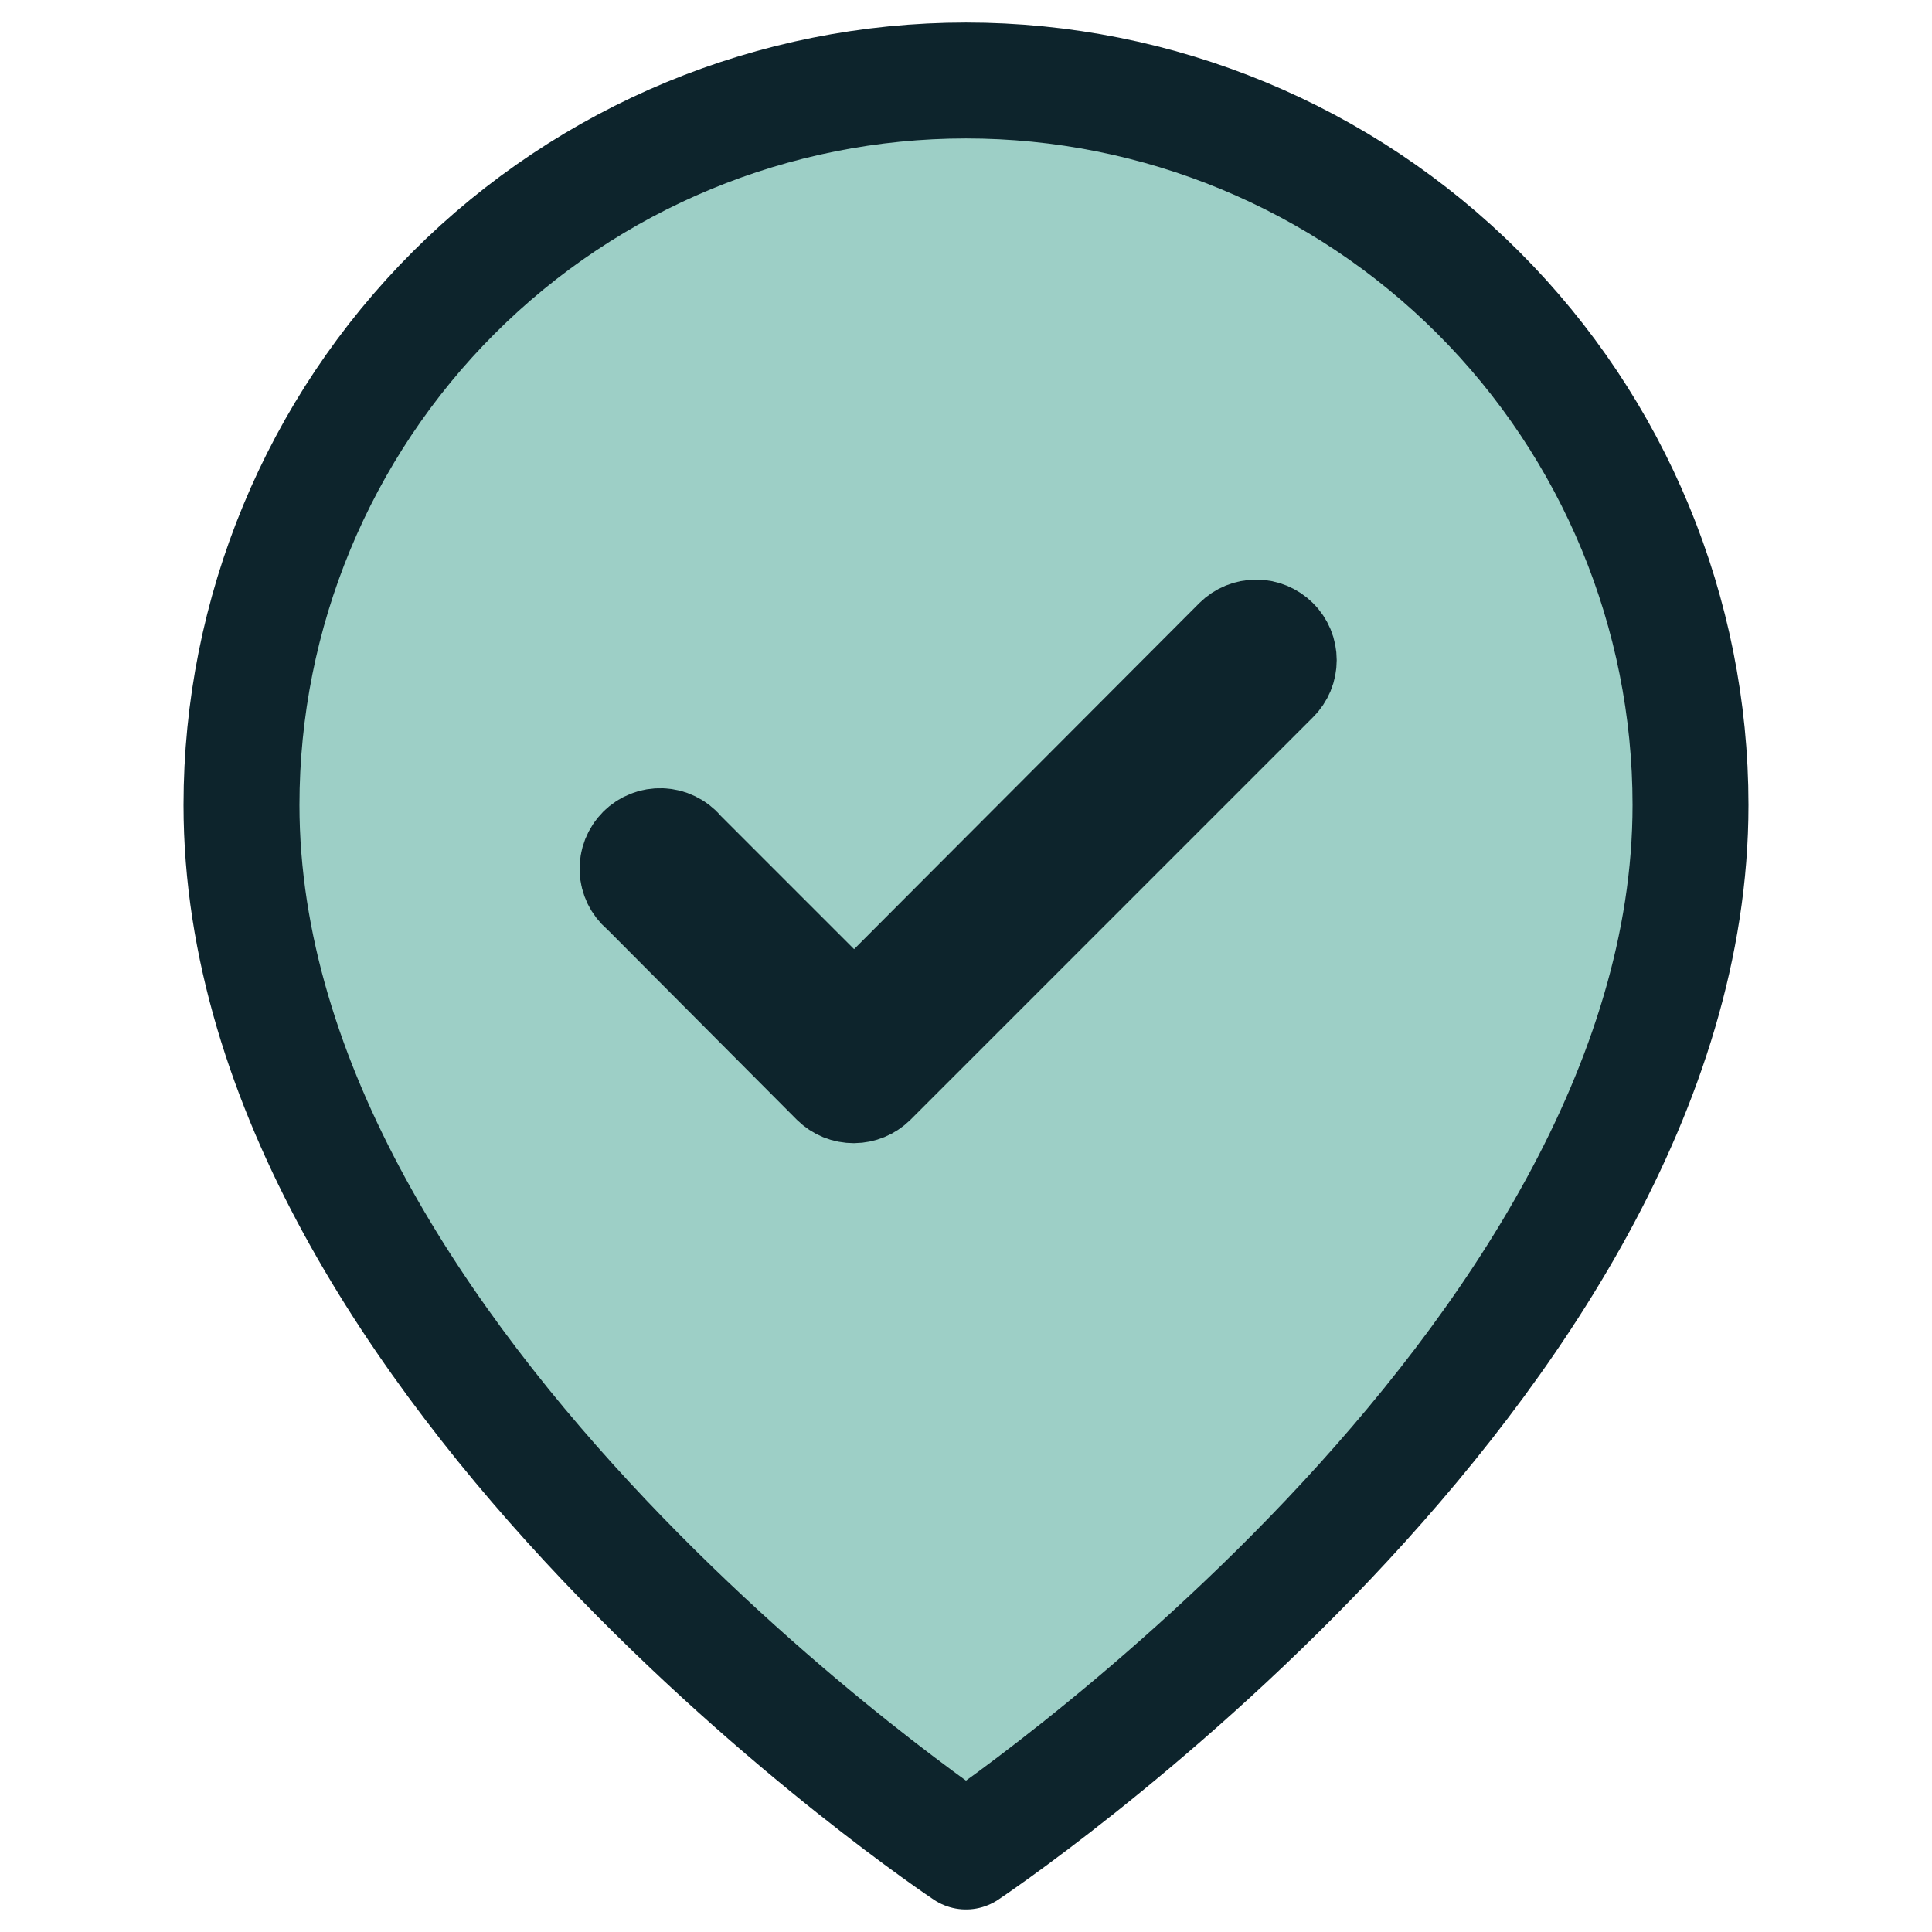
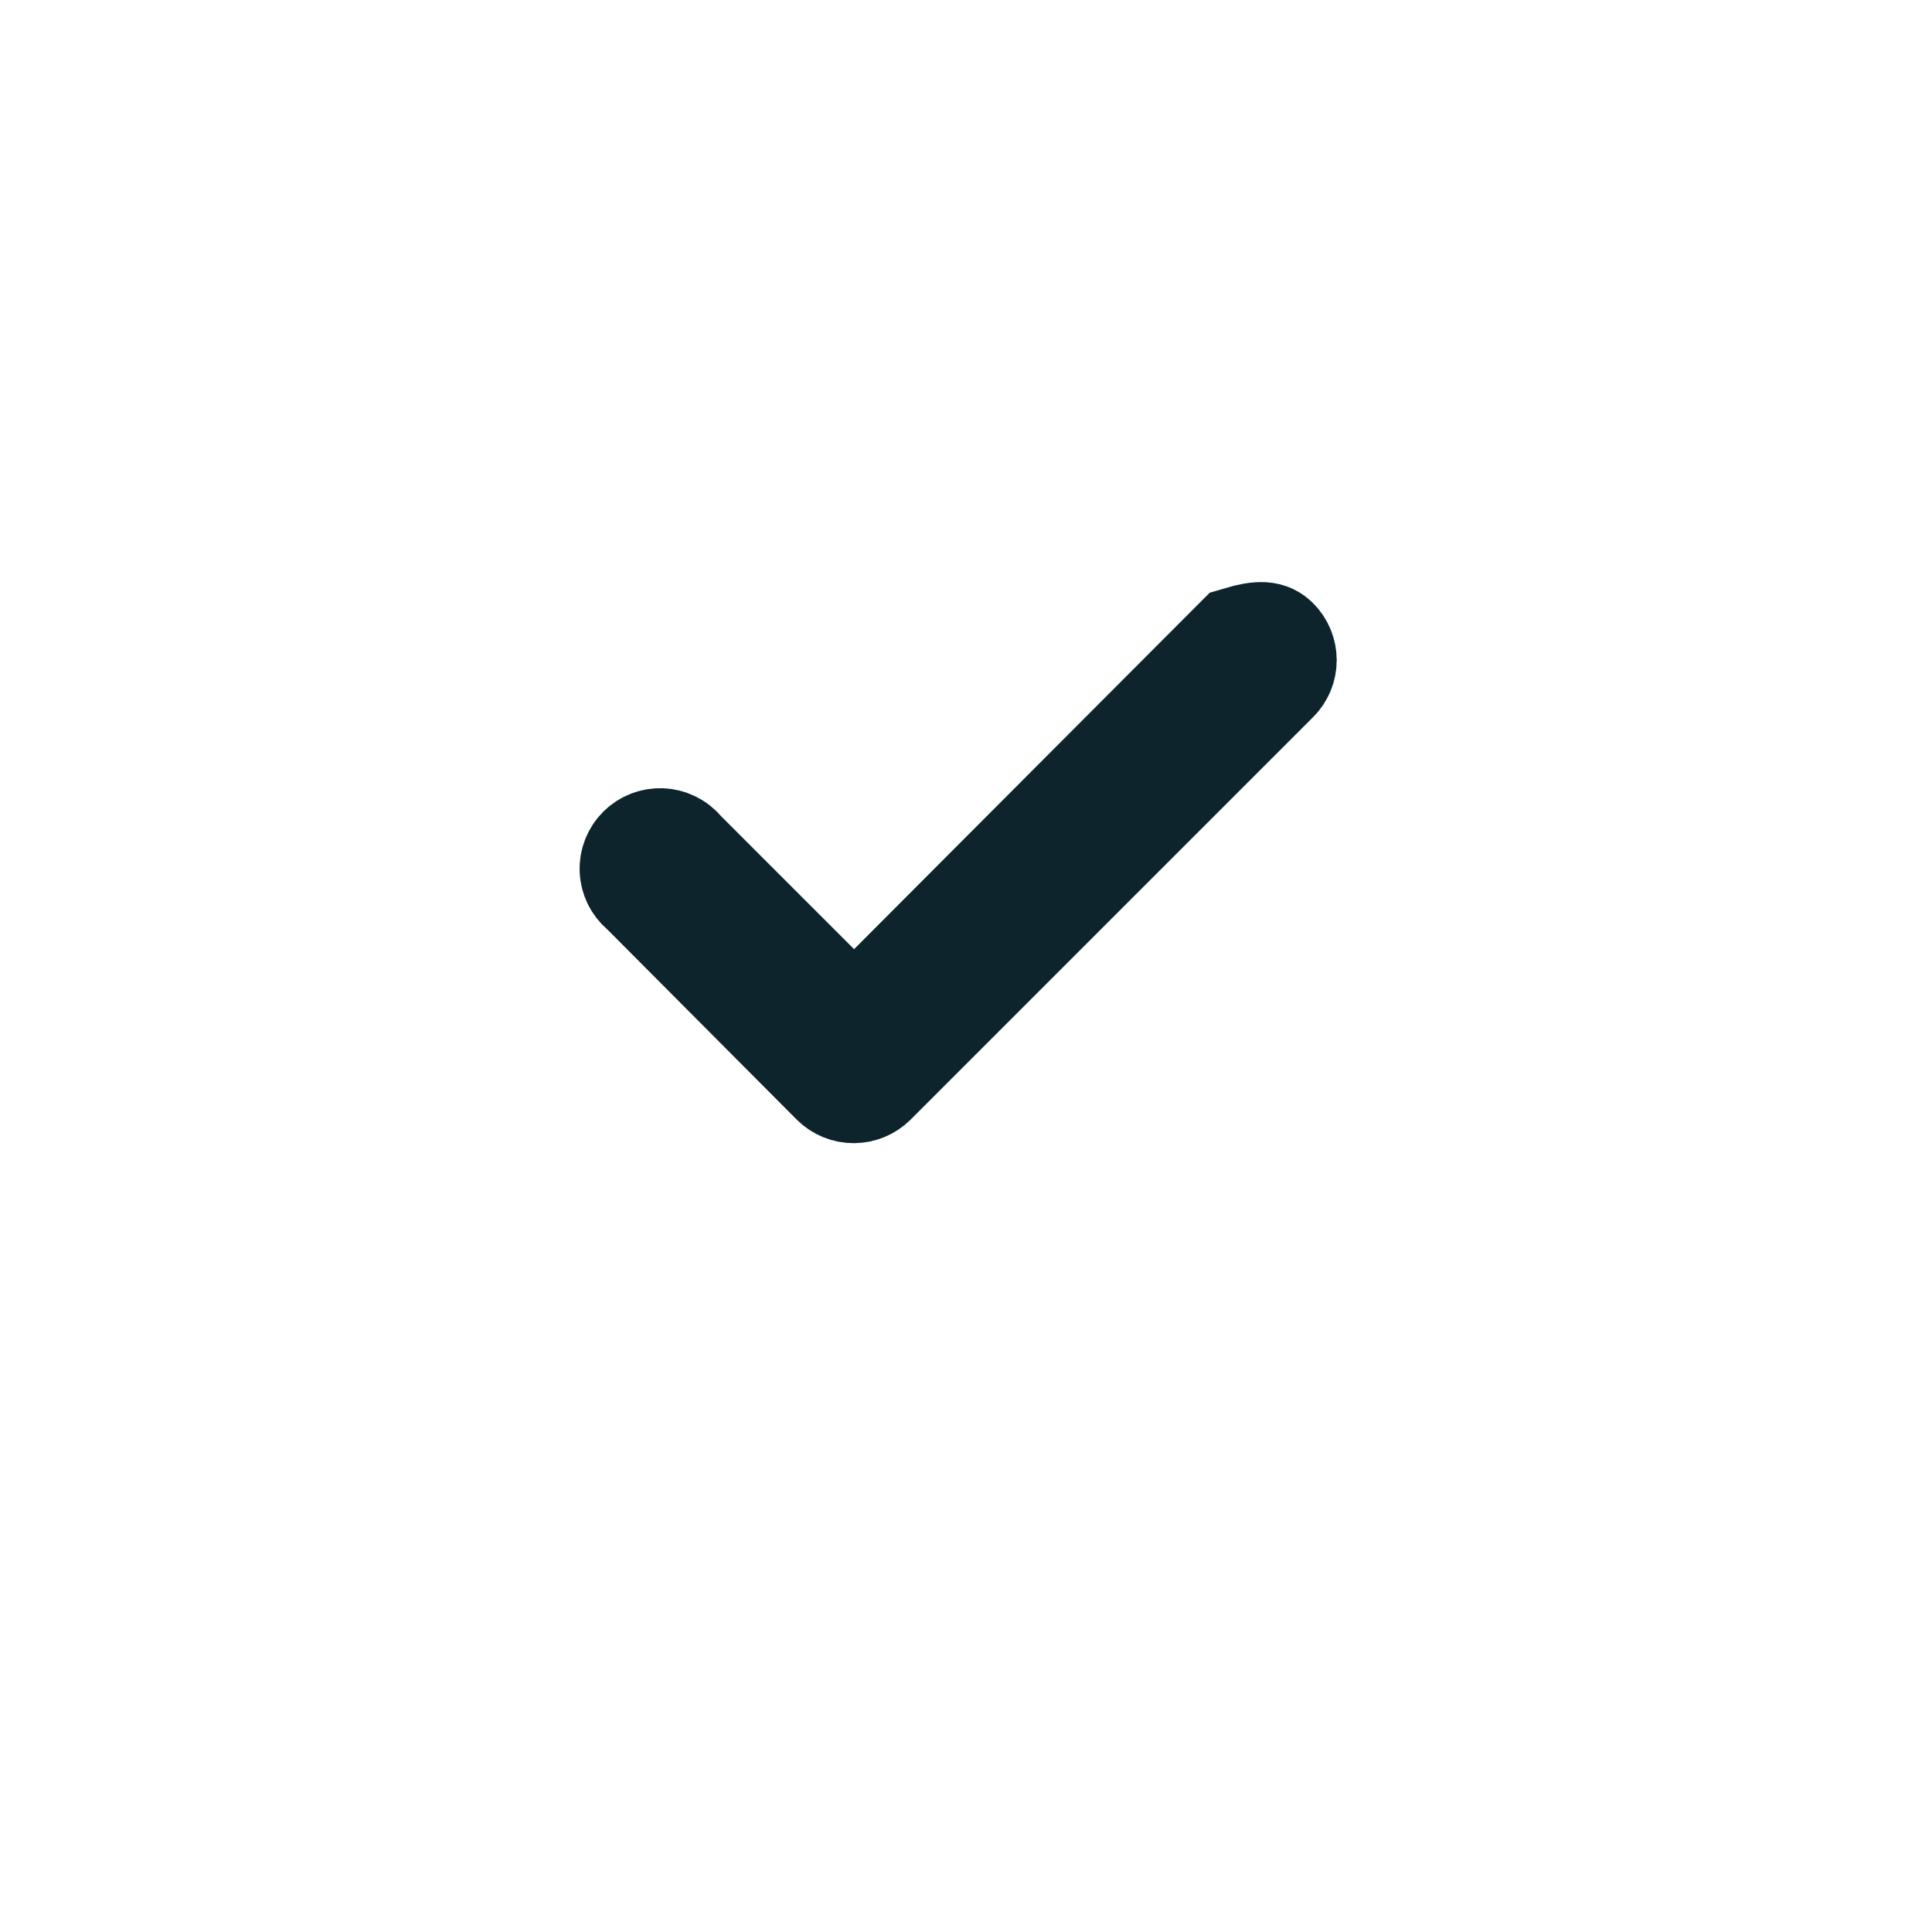
<svg xmlns="http://www.w3.org/2000/svg" width="40" height="40" viewBox="0 0 50 50" fill="none">
-   <path d="M43.75 20.833C43.75 35.417 25 47.917 25 47.917C25 47.917 6.25 35.417 6.25 20.833C6.25 15.861 8.225 11.091 11.742 7.575C15.258 4.059 20.027 2.083 25 2.083C29.973 2.083 34.742 4.059 38.258 7.575C41.775 11.091 43.75 15.861 43.75 20.833Z" fill="#9DCFC6" stroke="#0D242C" stroke-width="3" stroke-linecap="round" stroke-linejoin="round" />
-   <path d="M21.043 25.625L22.105 26.687L23.165 25.624L32.098 16.67C32.099 16.669 32.099 16.669 32.1 16.668C32.209 16.56 32.356 16.5 32.51 16.5C32.664 16.5 32.811 16.561 32.921 16.67L32.922 16.671C32.977 16.725 33.02 16.79 33.05 16.861C33.079 16.932 33.094 17.008 33.094 17.085C33.094 17.162 33.079 17.238 33.05 17.309C33.02 17.38 32.977 17.445 32.922 17.499L32.918 17.503L22.505 27.916C22.505 27.916 22.504 27.917 22.504 27.917C22.395 28.024 22.249 28.084 22.097 28.085L22.095 28.085C22.018 28.085 21.942 28.071 21.871 28.042C21.8 28.013 21.737 27.971 21.683 27.918L16.791 23.006L16.749 22.964L16.704 22.925C16.643 22.872 16.593 22.808 16.558 22.736C16.523 22.663 16.503 22.585 16.5 22.504C16.497 22.424 16.511 22.344 16.54 22.269C16.57 22.194 16.614 22.126 16.671 22.069C16.728 22.012 16.796 21.968 16.87 21.939C16.945 21.909 17.026 21.896 17.106 21.899C17.186 21.902 17.265 21.922 17.337 21.957C17.41 21.992 17.474 22.041 17.526 22.102L17.564 22.146L17.605 22.187L21.043 25.625Z" stroke="#0D242C" stroke-width="3" />
+   <path d="M21.043 25.625L22.105 26.687L23.165 25.624L32.098 16.67C32.099 16.669 32.099 16.669 32.1 16.668C32.664 16.5 32.811 16.561 32.921 16.67L32.922 16.671C32.977 16.725 33.02 16.79 33.05 16.861C33.079 16.932 33.094 17.008 33.094 17.085C33.094 17.162 33.079 17.238 33.05 17.309C33.02 17.38 32.977 17.445 32.922 17.499L32.918 17.503L22.505 27.916C22.505 27.916 22.504 27.917 22.504 27.917C22.395 28.024 22.249 28.084 22.097 28.085L22.095 28.085C22.018 28.085 21.942 28.071 21.871 28.042C21.8 28.013 21.737 27.971 21.683 27.918L16.791 23.006L16.749 22.964L16.704 22.925C16.643 22.872 16.593 22.808 16.558 22.736C16.523 22.663 16.503 22.585 16.5 22.504C16.497 22.424 16.511 22.344 16.54 22.269C16.57 22.194 16.614 22.126 16.671 22.069C16.728 22.012 16.796 21.968 16.87 21.939C16.945 21.909 17.026 21.896 17.106 21.899C17.186 21.902 17.265 21.922 17.337 21.957C17.41 21.992 17.474 22.041 17.526 22.102L17.564 22.146L17.605 22.187L21.043 25.625Z" stroke="#0D242C" stroke-width="3" />
</svg>